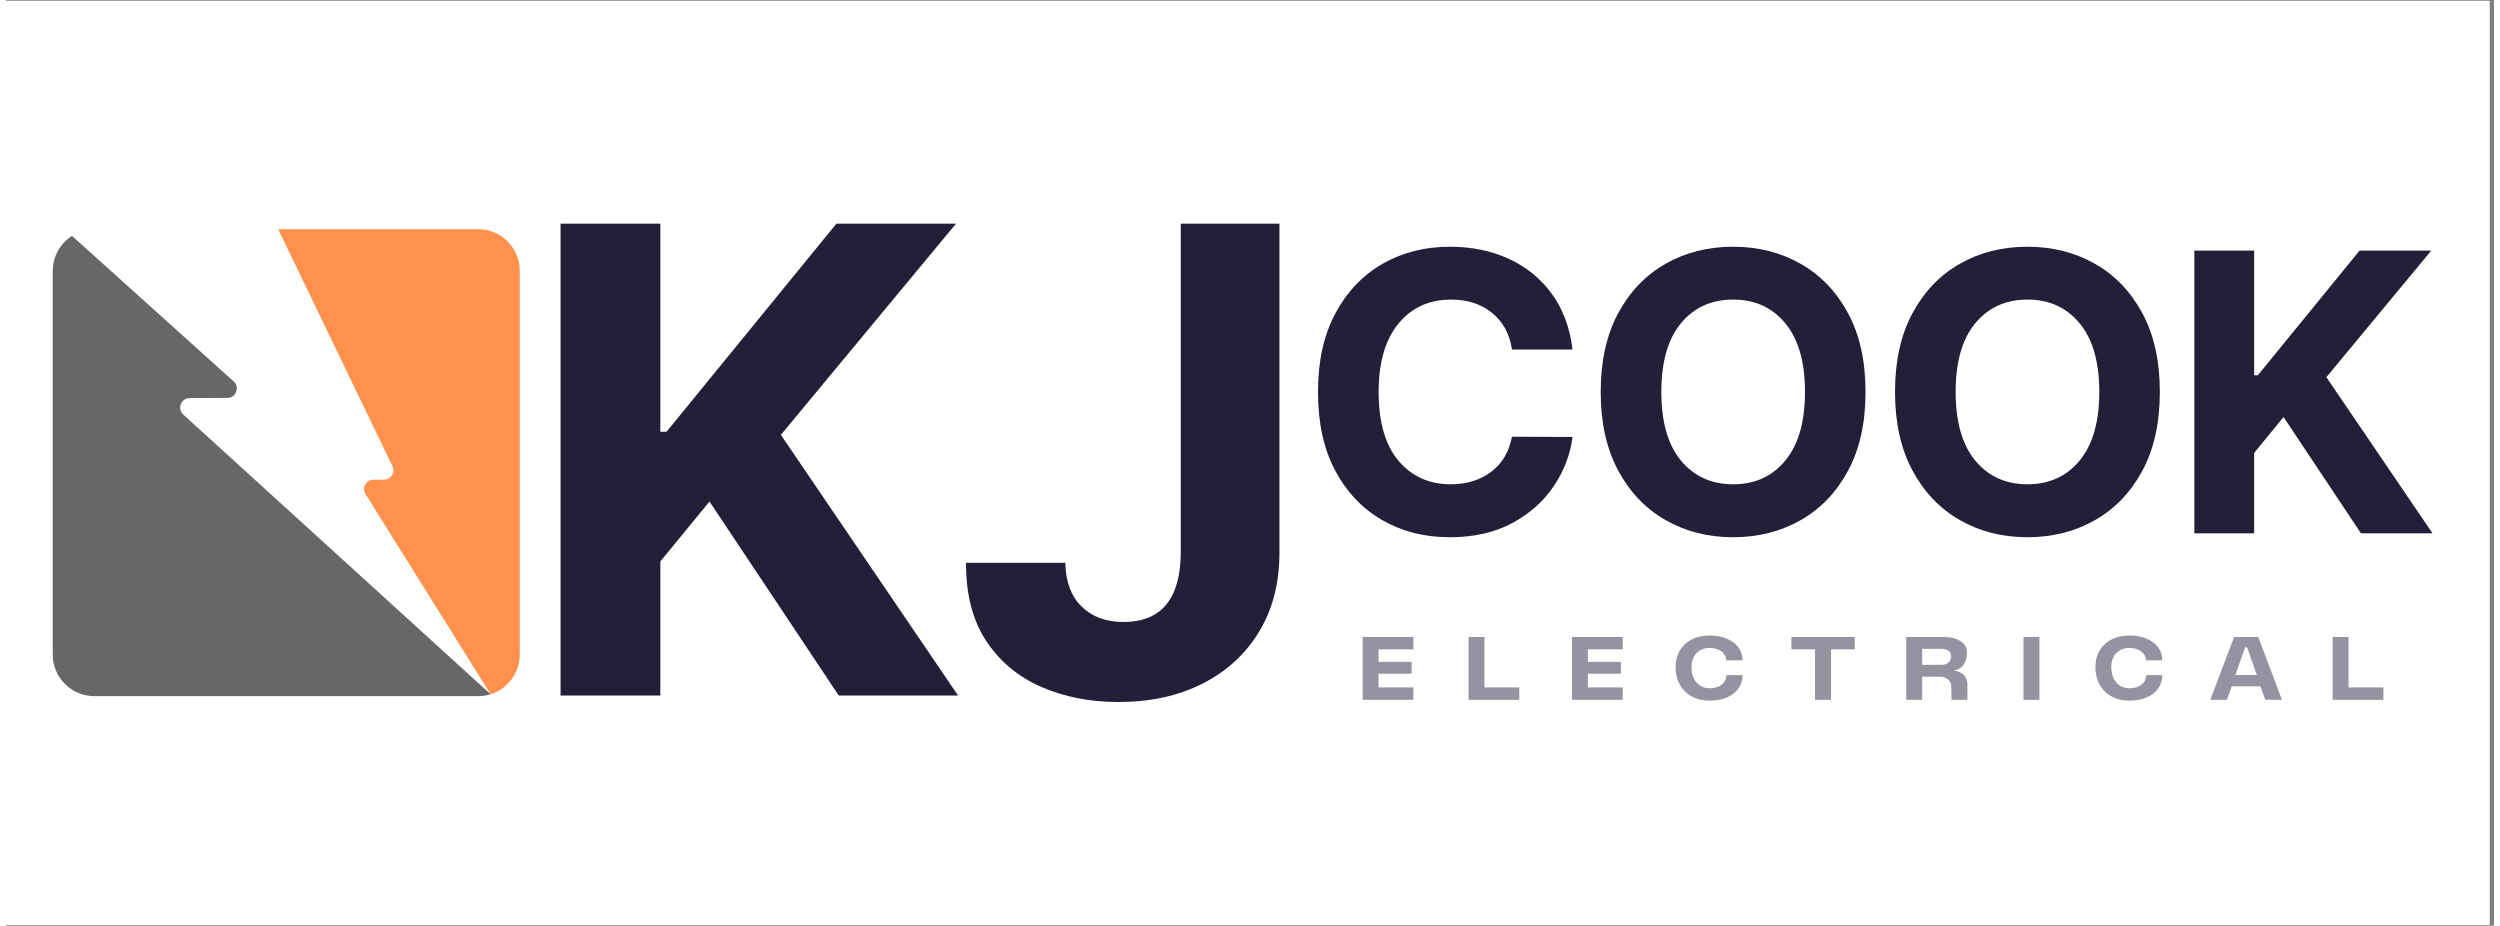
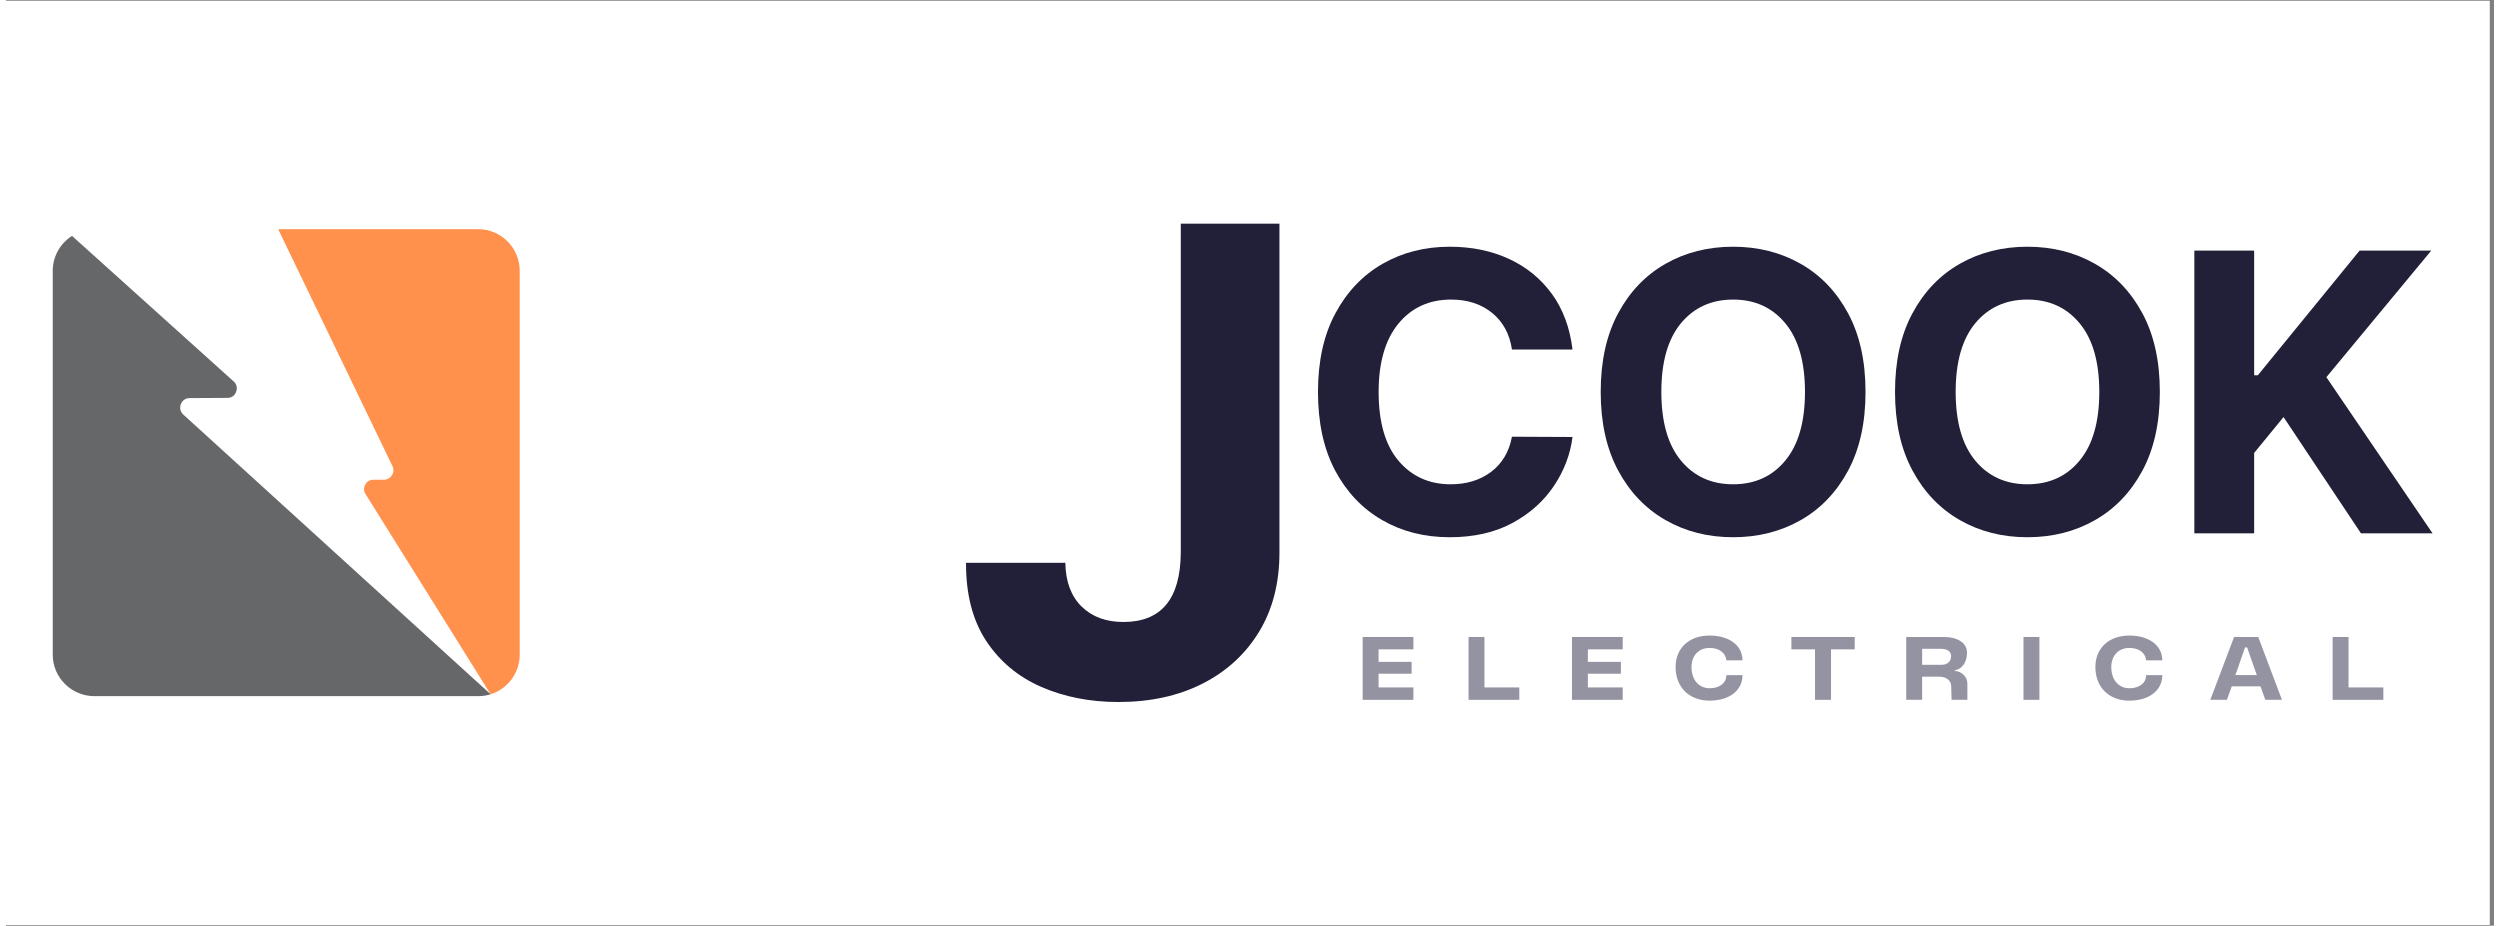
<svg xmlns="http://www.w3.org/2000/svg" width="559" zoomAndPan="magnify" viewBox="0 0 419.25 156" height="207" preserveAspectRatio="xMidYMid meet" version="1.0">
  <rect x="0" y="0" width="419.25" height="156" fill="#808080" stroke="none" />
  <defs>
    <g />
    <clipPath id="234467db6f">
      <path d="M 0 0.141 L 418.5 0.141 L 418.5 155.859 L 0 155.859 Z M 0 0.141 " clip-rule="nonzero" />
    </clipPath>
    <clipPath id="e8cc11be94">
      <path d="M 45 38.621 L 86.789 38.621 L 86.789 117 L 45 117 Z M 45 38.621 " clip-rule="nonzero" />
    </clipPath>
    <clipPath id="530a86e588">
      <path d="M 7.875 39 L 82 39 L 82 117.535 L 7.875 117.535 Z M 7.875 39 " clip-rule="nonzero" />
    </clipPath>
  </defs>
  <g clip-path="url(#234467db6f)">
    <path fill="#ffffff" d="M 0 0.141 L 418.5 0.141 L 418.5 155.859 L 0 155.859 Z M 0 0.141 " fill-opacity="1" fill-rule="nonzero" />
    <path fill="#ffffff" d="M 0 0.141 L 418.5 0.141 L 418.5 155.859 L 0 155.859 Z M 0 0.141 " fill-opacity="1" fill-rule="nonzero" />
  </g>
  <g clip-path="url(#e8cc11be94)">
    <path fill="#ff914d" d="M 79.582 38.621 L 45.863 38.621 L 65.121 78.547 C 65.367 79.039 65.332 79.605 65.051 80.062 C 64.734 80.559 64.238 80.84 63.676 80.84 L 61.91 80.84 C 61.348 80.84 60.816 81.121 60.535 81.648 C 60.254 82.145 60.254 82.742 60.57 83.238 L 81.664 116.992 C 84.484 116.109 86.566 113.43 86.566 110.324 L 86.566 45.641 C 86.566 41.758 83.426 38.621 79.582 38.621 Z M 79.582 38.621 " fill-opacity="1" fill-rule="evenodd" />
  </g>
  <g clip-path="url(#530a86e588)">
    <path fill="#666769" d="M 81.664 116.992 L 29.887 69.871 C 29.391 69.41 29.215 68.742 29.461 68.105 C 29.707 67.473 30.273 67.082 30.941 67.082 L 37.328 67.047 C 37.996 67.047 38.562 66.66 38.773 66.023 C 39.02 65.391 38.879 64.719 38.352 64.262 L 11.121 39.75 C 9.18 40.984 7.875 43.168 7.875 45.641 L 7.875 110.324 C 7.875 114.172 11.016 117.309 14.895 117.309 L 79.582 117.309 C 80.289 117.309 80.992 117.203 81.664 116.992 Z M 81.664 116.992 " fill-opacity="1" fill-rule="evenodd" />
  </g>
  <g fill="#222038" fill-opacity="1">
    <g transform="translate(86.542, 117.202)">
      <g>
-         <path d="M 6.906 0 L 6.906 -79.516 L 23.719 -79.516 L 23.719 -44.453 L 24.766 -44.453 L 53.391 -79.516 L 73.547 -79.516 L 44.031 -43.922 L 73.891 0 L 53.781 0 L 32 -32.688 L 23.719 -22.594 L 23.719 0 Z M 6.906 0 " />
-       </g>
+         </g>
    </g>
  </g>
  <g fill="#222038" fill-opacity="1">
    <g transform="translate(159.211, 117.202)">
      <g>
        <path d="M 38.75 -79.516 L 55.375 -79.516 L 55.375 -24.078 C 55.375 -18.953 54.227 -14.504 51.938 -10.734 C 49.645 -6.973 46.469 -4.062 42.406 -2 C 38.344 0.062 33.617 1.094 28.234 1.094 C 23.441 1.094 19.098 0.238 15.203 -1.469 C 11.305 -3.176 8.219 -5.766 5.938 -9.234 C 3.664 -12.703 2.539 -17.078 2.562 -22.359 L 19.297 -22.359 C 19.348 -19.203 20.258 -16.75 22.031 -15 C 23.812 -13.258 26.16 -12.391 29.078 -12.391 C 35.473 -12.391 38.695 -16.285 38.75 -24.078 Z M 38.75 -79.516 " />
      </g>
    </g>
  </g>
  <g fill="#9493a2" fill-opacity="1">
    <g transform="translate(227.188, 117.928)">
      <g>
        <path d="M 4.102 -8.504 L 9.973 -8.504 L 9.973 -10.59 L 1.422 -10.59 L 1.422 0 L 9.973 0 L 9.973 -2.09 L 4.102 -2.09 L 4.102 -4.402 L 9.668 -4.402 L 9.668 -6.398 L 4.102 -6.398 Z M 4.102 -8.504 " />
      </g>
    </g>
  </g>
  <g fill="#9493a2" fill-opacity="1">
    <g transform="translate(237.609, 117.928)">
      <g />
    </g>
  </g>
  <g fill="#9493a2" fill-opacity="1">
    <g transform="translate(241.314, 117.928)">
      <g />
    </g>
  </g>
  <g fill="#9493a2" fill-opacity="1">
    <g transform="translate(245.031, 117.928)">
      <g>
        <path d="M 9.973 -2.09 L 4.102 -2.09 L 4.102 -10.59 L 1.422 -10.59 L 1.422 0 L 9.973 0 Z M 9.973 -2.09 " />
      </g>
    </g>
  </g>
  <g fill="#9493a2" fill-opacity="1">
    <g transform="translate(255.035, 117.928)">
      <g />
    </g>
  </g>
  <g fill="#9493a2" fill-opacity="1">
    <g transform="translate(258.739, 117.928)">
      <g />
    </g>
  </g>
  <g fill="#9493a2" fill-opacity="1">
    <g transform="translate(262.457, 117.928)">
      <g>
        <path d="M 4.102 -8.504 L 9.973 -8.504 L 9.973 -10.59 L 1.422 -10.59 L 1.422 0 L 9.973 0 L 9.973 -2.09 L 4.102 -2.09 L 4.102 -4.402 L 9.668 -4.402 L 9.668 -6.398 L 4.102 -6.398 Z M 4.102 -8.504 " />
      </g>
    </g>
  </g>
  <g fill="#9493a2" fill-opacity="1">
    <g transform="translate(272.878, 117.928)">
      <g />
    </g>
  </g>
  <g fill="#9493a2" fill-opacity="1">
    <g transform="translate(276.582, 117.928)">
      <g />
    </g>
  </g>
  <g fill="#9493a2" fill-opacity="1">
    <g transform="translate(280.3, 117.928)">
      <g>
        <path d="M 6.75 0.137 C 10.094 0.137 12.316 -1.574 12.316 -4.16 L 9.594 -4.16 C 9.594 -2.828 8.457 -1.953 6.777 -1.953 C 4.949 -1.953 3.723 -3.375 3.723 -5.523 C 3.723 -7.461 4.949 -8.746 6.777 -8.746 C 8.383 -8.746 9.5 -7.898 9.594 -6.656 L 12.316 -6.656 C 12.316 -9.152 10.094 -10.832 6.75 -10.832 C 3.328 -10.832 1.043 -8.715 1.043 -5.523 C 1.043 -2.133 3.328 0.137 6.75 0.137 Z M 6.75 0.137 " />
      </g>
    </g>
  </g>
  <g fill="#9493a2" fill-opacity="1">
    <g transform="translate(293.133, 117.928)">
      <g />
    </g>
  </g>
  <g fill="#9493a2" fill-opacity="1">
    <g transform="translate(296.838, 117.928)">
      <g />
    </g>
  </g>
  <g fill="#9493a2" fill-opacity="1">
    <g transform="translate(300.555, 117.928)">
      <g>
        <path d="M 10.969 -10.59 L 0.301 -10.59 L 0.301 -8.504 L 4.281 -8.504 L 4.281 0 L 6.977 0 L 6.977 -8.504 L 10.969 -8.504 Z M 10.969 -10.59 " />
      </g>
    </g>
  </g>
  <g fill="#9493a2" fill-opacity="1">
    <g transform="translate(311.363, 117.928)">
      <g />
    </g>
  </g>
  <g fill="#9493a2" fill-opacity="1">
    <g transform="translate(315.067, 117.928)">
      <g />
    </g>
  </g>
  <g fill="#9493a2" fill-opacity="1">
    <g transform="translate(318.785, 117.928)">
      <g>
        <path d="M 9.578 -4.887 L 9.578 -4.992 C 10.789 -5.129 11.664 -6.293 11.664 -7.945 C 11.664 -9.594 10.094 -10.59 7.73 -10.59 L 1.422 -10.59 L 1.422 0 L 4.102 0 L 4.102 -3.902 L 6.961 -3.902 C 8.188 -3.902 9.004 -3.238 9.004 -2.27 L 9.062 0 L 11.727 0 L 11.727 -2.68 C 11.727 -3.887 10.832 -4.766 9.578 -4.887 Z M 7.398 -5.902 L 4.102 -5.902 L 4.102 -8.594 L 7.277 -8.594 C 8.305 -8.594 8.988 -8.172 8.988 -7.367 C 8.988 -6.477 8.352 -5.902 7.398 -5.902 Z M 7.398 -5.902 " />
      </g>
    </g>
  </g>
  <g fill="#9493a2" fill-opacity="1">
    <g transform="translate(331.123, 117.928)">
      <g />
    </g>
  </g>
  <g fill="#9493a2" fill-opacity="1">
    <g transform="translate(334.828, 117.928)">
      <g />
    </g>
  </g>
  <g fill="#9493a2" fill-opacity="1">
    <g transform="translate(338.545, 117.928)">
      <g>
        <path d="M 1.422 0 L 4.102 0 L 4.102 -10.59 L 1.422 -10.59 Z M 1.422 0 " />
      </g>
    </g>
  </g>
  <g fill="#9493a2" fill-opacity="1">
    <g transform="translate(343.616, 117.928)">
      <g />
    </g>
  </g>
  <g fill="#9493a2" fill-opacity="1">
    <g transform="translate(347.321, 117.928)">
      <g />
    </g>
  </g>
  <g fill="#9493a2" fill-opacity="1">
    <g transform="translate(351.038, 117.928)">
      <g>
        <path d="M 6.75 0.137 C 10.094 0.137 12.316 -1.574 12.316 -4.16 L 9.594 -4.16 C 9.594 -2.828 8.457 -1.953 6.777 -1.953 C 4.949 -1.953 3.723 -3.375 3.723 -5.523 C 3.723 -7.461 4.949 -8.746 6.777 -8.746 C 8.383 -8.746 9.5 -7.898 9.594 -6.656 L 12.316 -6.656 C 12.316 -9.152 10.094 -10.832 6.75 -10.832 C 3.328 -10.832 1.043 -8.715 1.043 -5.523 C 1.043 -2.133 3.328 0.137 6.75 0.137 Z M 6.75 0.137 " />
      </g>
    </g>
  </g>
  <g fill="#9493a2" fill-opacity="1">
    <g transform="translate(363.872, 117.928)">
      <g />
    </g>
  </g>
  <g fill="#9493a2" fill-opacity="1">
    <g transform="translate(367.576, 117.928)">
      <g />
    </g>
  </g>
  <g fill="#9493a2" fill-opacity="1">
    <g transform="translate(371.293, 117.928)">
      <g>
        <path d="M 12.227 0 L 8.23 -10.59 L 4.16 -10.59 L 0.152 0 L 2.949 0 L 3.766 -2.27 L 8.609 -2.27 L 9.426 0 Z M 7.988 -4.176 L 4.387 -4.176 L 6.008 -8.836 L 6.355 -8.836 Z M 7.988 -4.176 " />
      </g>
    </g>
  </g>
  <g fill="#9493a2" fill-opacity="1">
    <g transform="translate(383.214, 117.928)">
      <g />
    </g>
  </g>
  <g fill="#9493a2" fill-opacity="1">
    <g transform="translate(386.919, 117.928)">
      <g />
    </g>
  </g>
  <g fill="#9493a2" fill-opacity="1">
    <g transform="translate(390.636, 117.928)">
      <g>
        <path d="M 9.973 -2.09 L 4.102 -2.09 L 4.102 -10.59 L 1.422 -10.59 L 1.422 0 L 9.973 0 Z M 9.973 -2.09 " />
      </g>
    </g>
  </g>
  <g fill="#9493a2" fill-opacity="1">
    <g transform="translate(400.64, 117.928)">
      <g />
    </g>
  </g>
  <g fill="#222038" fill-opacity="1">
    <g transform="translate(217.784, 89.872)">
      <g>
        <path d="M 46.188 -30.969 L 35.984 -30.969 C 35.598 -33.582 34.484 -35.641 32.641 -37.141 C 30.797 -38.641 28.492 -39.391 25.734 -39.391 C 22.035 -39.391 19.07 -38.035 16.844 -35.328 C 14.625 -32.617 13.516 -28.785 13.516 -23.828 C 13.516 -18.734 14.633 -14.863 16.875 -12.219 C 19.113 -9.582 22.039 -8.266 25.656 -8.266 C 28.344 -8.266 30.613 -8.961 32.469 -10.359 C 34.332 -11.766 35.504 -13.738 35.984 -16.281 L 46.188 -16.234 C 45.82 -13.316 44.781 -10.57 43.062 -8 C 41.344 -5.426 39.004 -3.336 36.047 -1.734 C 33.098 -0.141 29.582 0.656 25.5 0.656 C 21.25 0.656 17.453 -0.305 14.109 -2.234 C 10.766 -4.16 8.125 -6.941 6.188 -10.578 C 4.258 -14.223 3.297 -18.641 3.297 -23.828 C 3.297 -29.023 4.273 -33.441 6.234 -37.078 C 8.191 -40.723 10.844 -43.504 14.188 -45.422 C 17.539 -47.336 21.312 -48.297 25.5 -48.297 C 29.176 -48.297 32.488 -47.617 35.438 -46.266 C 38.395 -44.91 40.816 -42.941 42.703 -40.359 C 44.586 -37.773 45.75 -34.645 46.188 -30.969 Z M 46.188 -30.969 " />
      </g>
    </g>
  </g>
  <g fill="#222038" fill-opacity="1">
    <g transform="translate(265.425, 89.872)">
      <g>
        <path d="M 47.922 -23.828 C 47.922 -18.629 46.941 -14.207 44.984 -10.562 C 43.023 -6.914 40.359 -4.133 36.984 -2.219 C 33.617 -0.301 29.828 0.656 25.609 0.656 C 21.379 0.656 17.582 -0.305 14.219 -2.234 C 10.852 -4.16 8.191 -6.945 6.234 -10.594 C 4.273 -14.25 3.297 -18.66 3.297 -23.828 C 3.297 -29.023 4.273 -33.441 6.234 -37.078 C 8.191 -40.723 10.852 -43.504 14.219 -45.422 C 17.582 -47.336 21.379 -48.297 25.609 -48.297 C 29.828 -48.297 33.617 -47.336 36.984 -45.422 C 40.359 -43.504 43.023 -40.723 44.984 -37.078 C 46.941 -33.441 47.922 -29.023 47.922 -23.828 Z M 37.719 -23.828 C 37.719 -28.879 36.613 -32.734 34.406 -35.391 C 32.207 -38.055 29.273 -39.391 25.609 -39.391 C 21.953 -39.391 19.02 -38.055 16.812 -35.391 C 14.613 -32.734 13.516 -28.879 13.516 -23.828 C 13.516 -18.785 14.613 -14.93 16.812 -12.266 C 19.02 -9.598 21.953 -8.266 25.609 -8.266 C 29.273 -8.266 32.207 -9.598 34.406 -12.266 C 36.613 -14.93 37.719 -18.785 37.719 -23.828 Z M 37.719 -23.828 " />
      </g>
    </g>
  </g>
  <g fill="#222038" fill-opacity="1">
    <g transform="translate(315.02, 89.872)">
      <g>
        <path d="M 47.922 -23.828 C 47.922 -18.629 46.941 -14.207 44.984 -10.562 C 43.023 -6.914 40.359 -4.133 36.984 -2.219 C 33.617 -0.301 29.828 0.656 25.609 0.656 C 21.379 0.656 17.582 -0.305 14.219 -2.234 C 10.852 -4.16 8.191 -6.945 6.234 -10.594 C 4.273 -14.25 3.297 -18.66 3.297 -23.828 C 3.297 -29.023 4.273 -33.441 6.234 -37.078 C 8.191 -40.723 10.852 -43.504 14.219 -45.422 C 17.582 -47.336 21.379 -48.297 25.609 -48.297 C 29.828 -48.297 33.617 -47.336 36.984 -45.422 C 40.359 -43.504 43.023 -40.723 44.984 -37.078 C 46.941 -33.441 47.922 -29.023 47.922 -23.828 Z M 37.719 -23.828 C 37.719 -28.879 36.613 -32.734 34.406 -35.391 C 32.207 -38.055 29.273 -39.391 25.609 -39.391 C 21.953 -39.391 19.02 -38.055 16.812 -35.391 C 14.613 -32.734 13.516 -28.879 13.516 -23.828 C 13.516 -18.785 14.613 -14.93 16.812 -12.266 C 19.02 -9.598 21.953 -8.266 25.609 -8.266 C 29.273 -8.266 32.207 -9.598 34.406 -12.266 C 36.613 -14.93 37.719 -18.785 37.719 -23.828 Z M 37.719 -23.828 " />
      </g>
    </g>
  </g>
  <g fill="#222038" fill-opacity="1">
    <g transform="translate(364.615, 89.872)">
      <g>
        <path d="M 4.141 0 L 4.141 -47.641 L 14.219 -47.641 L 14.219 -26.641 L 14.844 -26.641 L 31.984 -47.641 L 44.062 -47.641 L 26.391 -26.312 L 44.281 0 L 32.219 0 L 19.172 -19.594 L 14.219 -13.547 L 14.219 0 Z M 4.141 0 " />
      </g>
    </g>
  </g>
</svg>